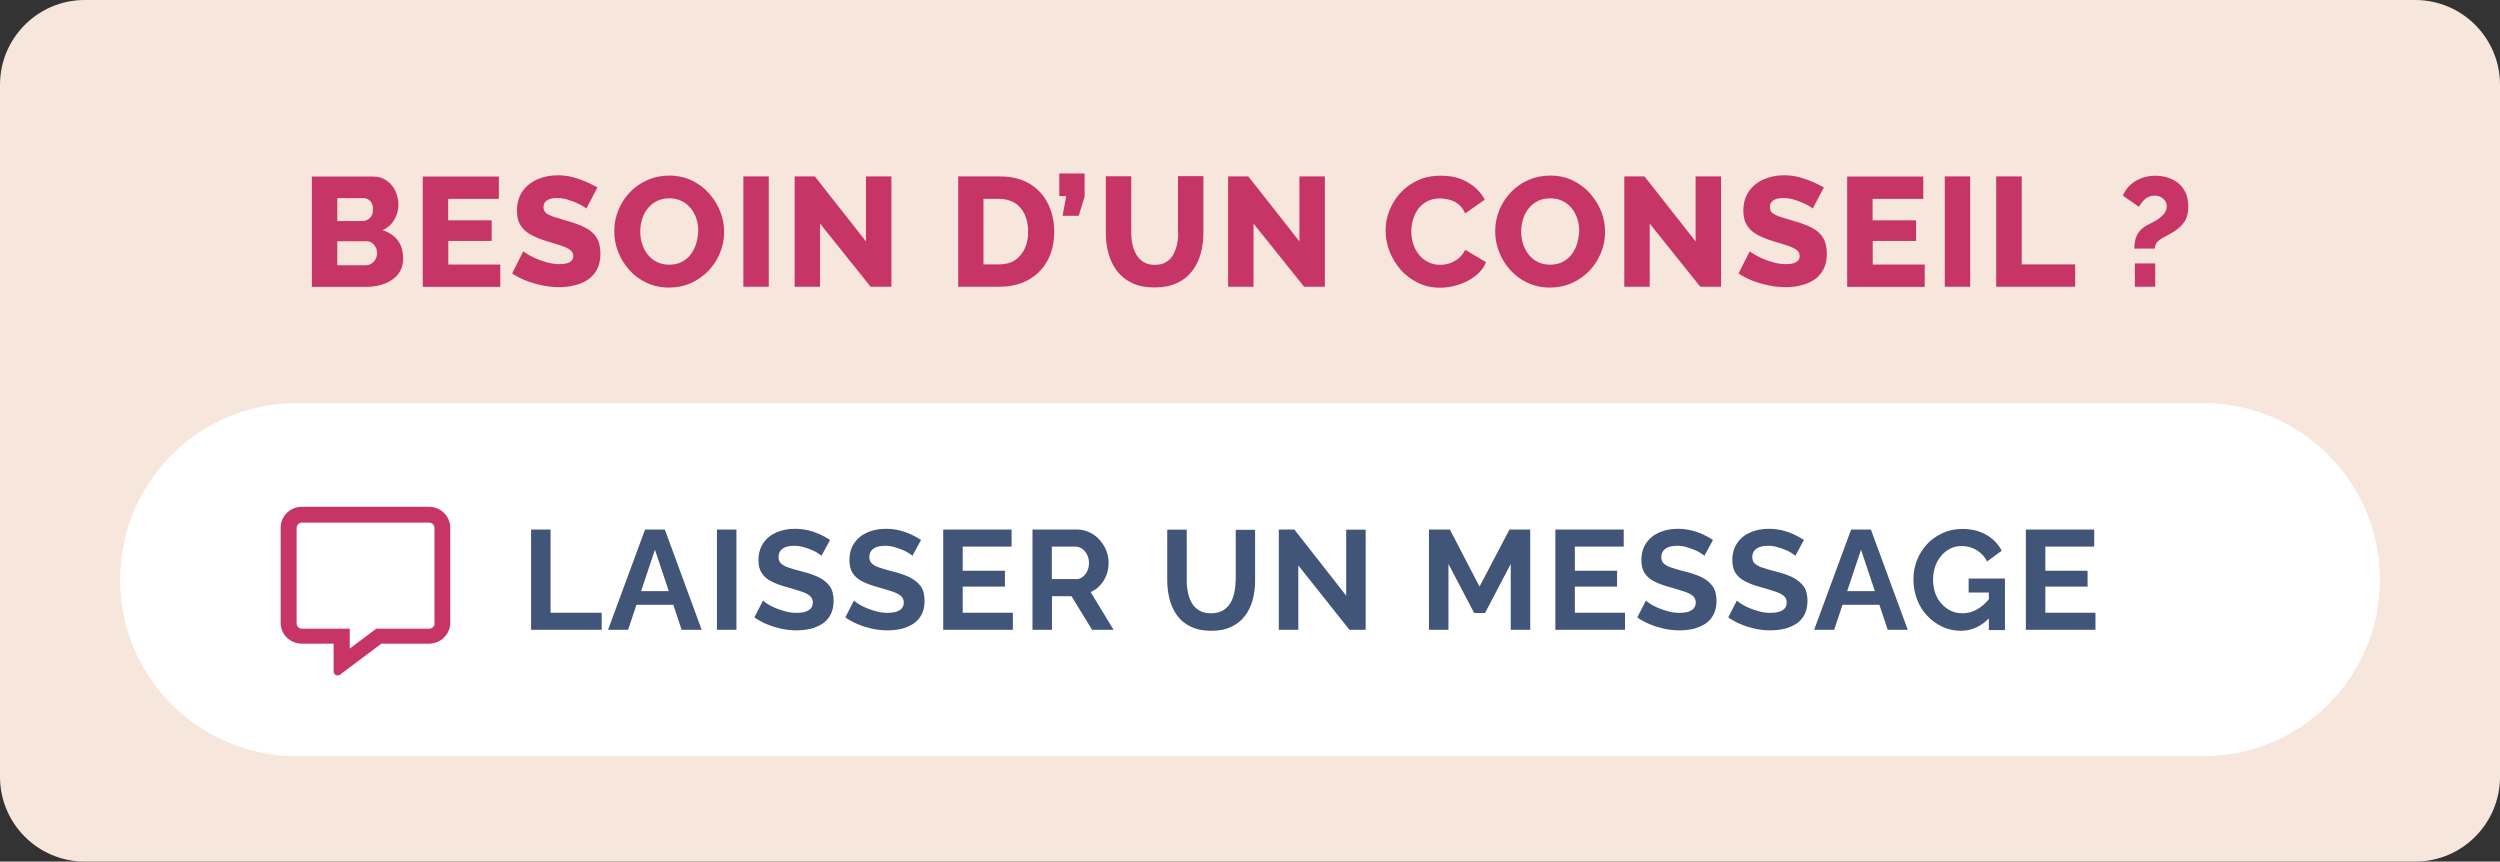
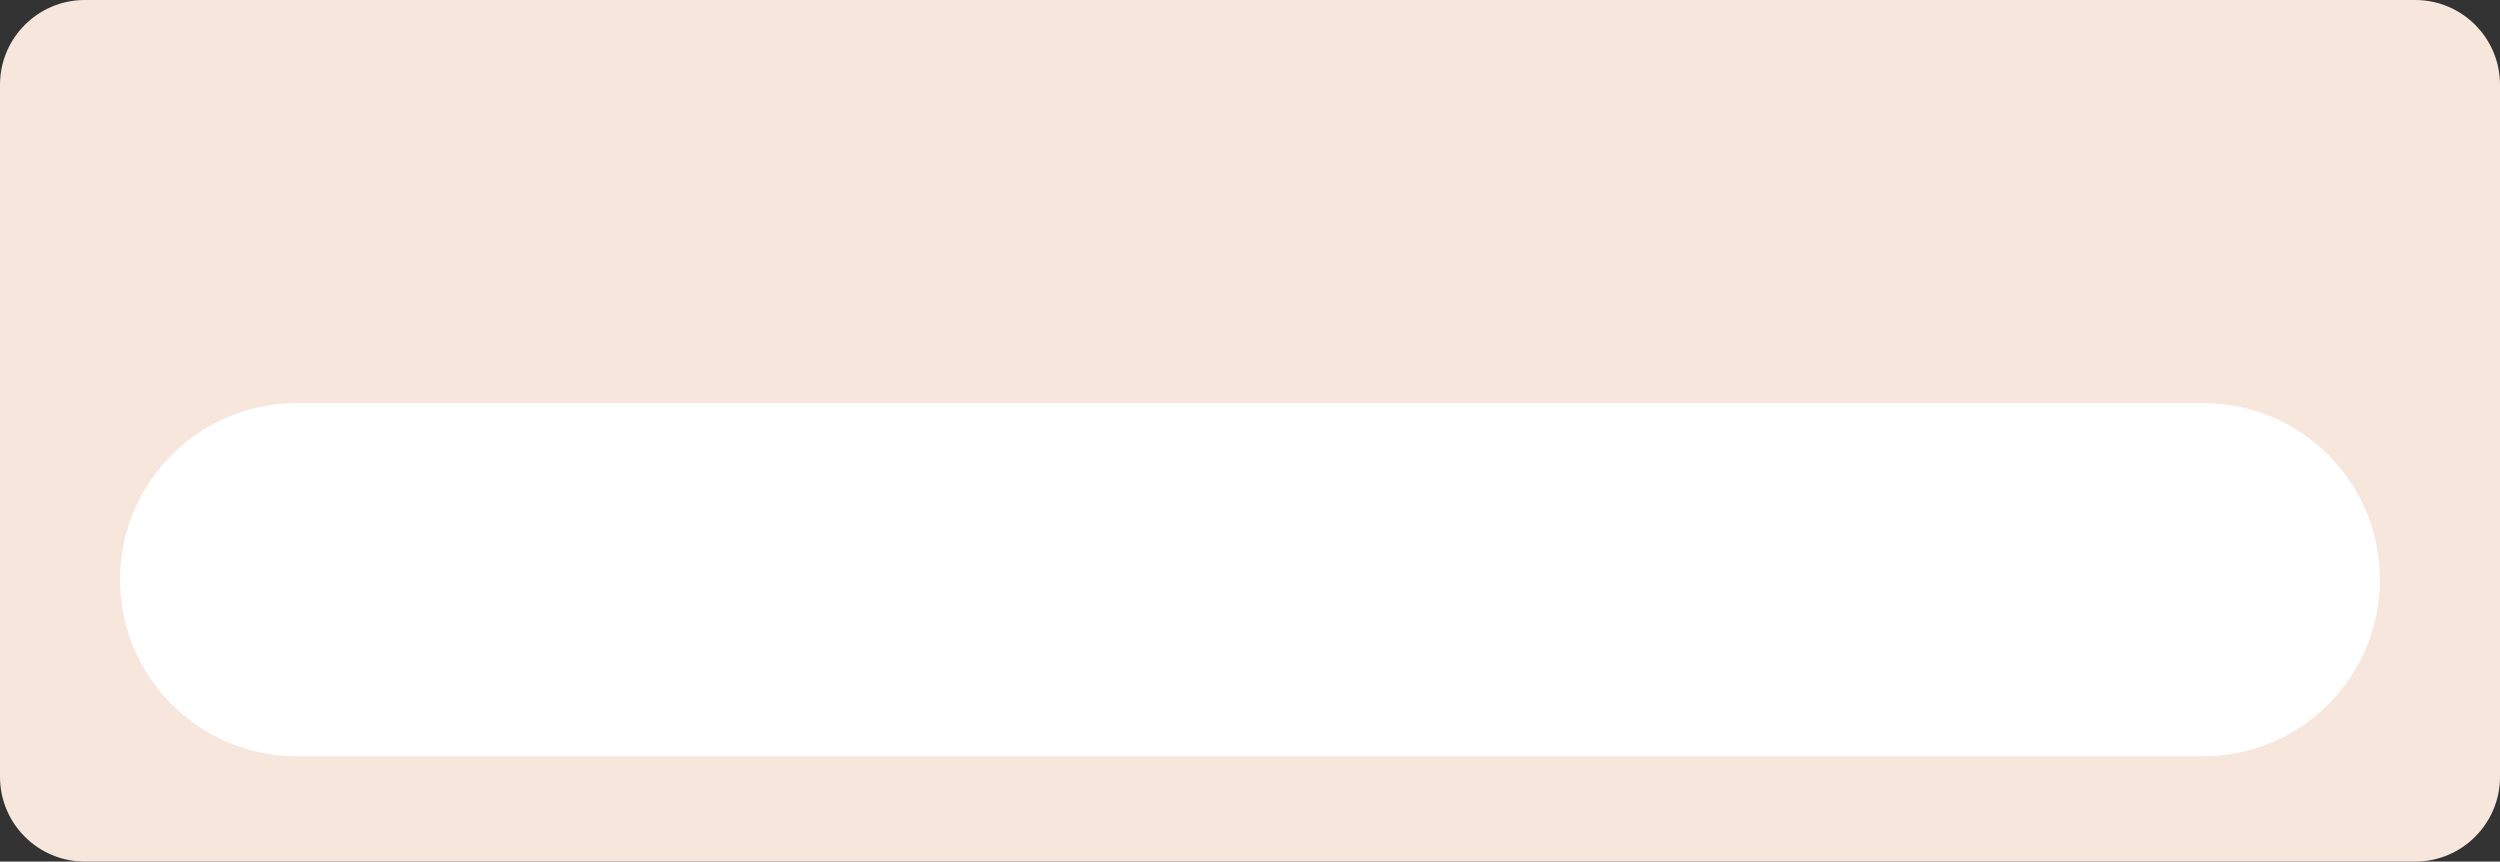
<svg xmlns="http://www.w3.org/2000/svg" version="1.1" id="Calque_1" x="0px" y="0px" viewBox="0 0 177 61" style="enable-background:new 0 0 177 61;" xml:space="preserve">
  <rect x="0" y="0" width="177" height="61" fill="#333333" stroke="none" />
  <style type="text/css">
	.st0{fill:#F6E6DC;}
	.st1{fill:#FFFFFF;}
	.st2{fill:#405578;}
	.st3{fill:#C73566;}
</style>
-   <path class="st0" d="M171,61H6c-3.31,0-6-2.69-6-6V6c0-3.31,2.69-6,6-6h165c3.31,0,6,2.69,6,6v49C177,58.31,174.31,61,171,61z" />
+   <path class="st0" d="M171,61H6c-3.31,0-6-2.69-6-6V6c0-3.31,2.69-6,6-6h165c3.31,0,6,2.69,6,6v49C177,58.31,174.31,61,171,61" />
  <path class="st1" d="M156,53.54H21c-6.9,0-12.5-5.6-12.5-12.5v0c0-6.9,5.6-12.5,12.5-12.5h135c6.9,0,12.5,5.6,12.5,12.5v0  C168.5,47.94,162.9,53.54,156,53.54z" />
  <g>
    <g>
-       <path class="st2" d="M38.98,37.49H37.6v7.1h5v-1.21h-3.62V37.49z M45.67,37.49l-2.62,7.1h1.42l0.59-1.77h2.61l0.59,1.77h1.42    l-2.61-7.1H45.67z M45.39,41.85l0.98-2.93l0.98,2.93H45.39z M50.76,44.59h1.38v-7.1h-1.38V44.59z M57.95,40.86    c-0.34-0.16-0.75-0.3-1.21-0.41c-0.36-0.09-0.66-0.18-0.9-0.26c-0.24-0.08-0.42-0.18-0.54-0.29c-0.12-0.11-0.18-0.27-0.18-0.46    c0-0.25,0.09-0.45,0.28-0.59c0.19-0.14,0.47-0.21,0.84-0.21c0.21,0,0.42,0.03,0.63,0.09c0.21,0.06,0.4,0.12,0.58,0.2    c0.18,0.07,0.33,0.15,0.45,0.23c0.12,0.08,0.21,0.14,0.26,0.19l0.61-1.12c-0.21-0.14-0.44-0.27-0.7-0.39s-0.54-0.22-0.83-0.29    c-0.3-0.07-0.61-0.11-0.95-0.11c-0.48,0-0.92,0.08-1.31,0.25c-0.39,0.17-0.71,0.42-0.93,0.75c-0.23,0.33-0.35,0.74-0.35,1.22    c0,0.36,0.07,0.66,0.22,0.9c0.15,0.24,0.37,0.44,0.67,0.59c0.3,0.16,0.67,0.3,1.12,0.42c0.37,0.11,0.7,0.2,0.97,0.29    c0.27,0.09,0.49,0.19,0.64,0.31c0.15,0.12,0.23,0.29,0.23,0.5c0,0.23-0.1,0.41-0.29,0.53c-0.19,0.13-0.48,0.19-0.85,0.19    c-0.27,0-0.53-0.03-0.79-0.1c-0.26-0.07-0.5-0.15-0.72-0.24c-0.22-0.1-0.41-0.19-0.56-0.29c-0.15-0.1-0.26-0.18-0.32-0.24    l-0.61,1.19c0.27,0.19,0.57,0.36,0.9,0.49c0.33,0.14,0.67,0.24,1.02,0.32c0.35,0.07,0.71,0.11,1.06,0.11c0.35,0,0.69-0.04,1-0.11    c0.31-0.08,0.59-0.2,0.84-0.36c0.25-0.17,0.44-0.38,0.58-0.65c0.14-0.27,0.21-0.59,0.21-0.97c0-0.43-0.09-0.78-0.27-1.04    C58.55,41.24,58.29,41.03,57.95,40.86z M64.38,40.86c-0.34-0.16-0.75-0.3-1.21-0.41c-0.36-0.09-0.66-0.18-0.9-0.26    c-0.24-0.08-0.42-0.18-0.54-0.29c-0.12-0.11-0.18-0.27-0.18-0.46c0-0.25,0.09-0.45,0.28-0.59c0.19-0.14,0.47-0.21,0.85-0.21    c0.21,0,0.42,0.03,0.63,0.09c0.21,0.06,0.4,0.12,0.58,0.2c0.18,0.07,0.33,0.15,0.45,0.23c0.12,0.08,0.21,0.14,0.26,0.19l0.61-1.12    c-0.21-0.14-0.44-0.27-0.7-0.39c-0.26-0.12-0.54-0.22-0.83-0.29c-0.3-0.07-0.61-0.11-0.95-0.11c-0.48,0-0.92,0.08-1.31,0.25    c-0.39,0.17-0.71,0.42-0.93,0.75c-0.23,0.33-0.35,0.74-0.35,1.22c0,0.36,0.07,0.66,0.22,0.9c0.15,0.24,0.37,0.44,0.67,0.59    c0.3,0.16,0.67,0.3,1.12,0.42c0.37,0.11,0.7,0.2,0.97,0.29c0.27,0.09,0.49,0.19,0.64,0.31c0.15,0.12,0.23,0.29,0.23,0.5    c0,0.23-0.1,0.41-0.29,0.53c-0.19,0.13-0.48,0.19-0.85,0.19c-0.27,0-0.53-0.03-0.79-0.1c-0.26-0.07-0.5-0.15-0.72-0.24    c-0.22-0.1-0.41-0.19-0.56-0.29c-0.15-0.1-0.26-0.18-0.32-0.24l-0.61,1.19c0.27,0.19,0.57,0.36,0.9,0.49    c0.33,0.14,0.67,0.24,1.02,0.32c0.35,0.07,0.71,0.11,1.06,0.11c0.35,0,0.69-0.04,1-0.11c0.31-0.08,0.59-0.2,0.84-0.36    c0.25-0.17,0.44-0.38,0.58-0.65c0.14-0.27,0.21-0.59,0.21-0.97c0-0.43-0.09-0.78-0.27-1.04C64.98,41.24,64.72,41.03,64.38,40.86z     M68.16,41.53h2.99v-1.12h-2.99V38.7h3.46v-1.21h-4.84v7.1h4.93v-1.21h-3.55V41.53z M77.89,41.44c0.19-0.21,0.34-0.45,0.45-0.73    c0.1-0.28,0.15-0.57,0.15-0.86c0-0.29-0.05-0.58-0.16-0.86c-0.11-0.28-0.27-0.53-0.47-0.76c-0.2-0.23-0.44-0.41-0.72-0.54    c-0.28-0.13-0.58-0.2-0.9-0.2h-3.14v7.1h1.38v-2.38h1.38l1.46,2.38h1.52l-1.62-2.67C77.47,41.81,77.7,41.65,77.89,41.44z     M76.98,40.43c-0.08,0.17-0.19,0.31-0.32,0.41C76.53,40.95,76.38,41,76.2,41h-1.73v-2.3h1.67c0.17,0,0.32,0.05,0.47,0.15    c0.14,0.1,0.26,0.23,0.35,0.41c0.09,0.17,0.14,0.37,0.14,0.59C77.1,40.06,77.06,40.26,76.98,40.43z M87.48,41.11    c0,0.29-0.03,0.57-0.09,0.84c-0.06,0.28-0.15,0.53-0.28,0.75c-0.13,0.22-0.31,0.39-0.53,0.52c-0.22,0.13-0.5,0.2-0.84,0.2    c-0.33,0-0.6-0.06-0.82-0.19c-0.22-0.13-0.4-0.3-0.53-0.52c-0.13-0.22-0.23-0.47-0.28-0.74c-0.06-0.28-0.09-0.56-0.09-0.85v-3.62    h-1.38v3.62c0,0.46,0.06,0.9,0.17,1.33c0.11,0.42,0.29,0.8,0.54,1.14c0.24,0.33,0.56,0.59,0.96,0.78c0.4,0.19,0.88,0.29,1.45,0.29    c0.55,0,1.02-0.09,1.41-0.28c0.39-0.18,0.71-0.44,0.96-0.76c0.25-0.32,0.43-0.7,0.55-1.12c0.12-0.43,0.18-0.88,0.18-1.37v-3.62    h-1.37V41.11z M95.31,42.17l-3.67-4.68h-1.1v7.1h1.38v-4.56l3.62,4.56h1.15V37.5h-1.38V42.17z M104.75,41.53l-2.1-4.04h-1.48v7.1    h1.38v-4.66l1.82,3.47h0.77l1.82-3.47v4.66h1.38v-7.1h-1.47L104.75,41.53z M111.5,41.53h2.99v-1.12h-2.99V38.7h3.46v-1.21h-4.84    v7.1h4.93v-1.21h-3.55V41.53z M120.46,40.86c-0.34-0.16-0.75-0.3-1.22-0.41c-0.36-0.09-0.66-0.18-0.9-0.26    c-0.24-0.08-0.42-0.18-0.54-0.29c-0.12-0.11-0.18-0.27-0.18-0.46c0-0.25,0.1-0.45,0.29-0.59c0.19-0.14,0.47-0.21,0.84-0.21    c0.21,0,0.42,0.03,0.63,0.09c0.21,0.06,0.4,0.12,0.58,0.2c0.18,0.07,0.33,0.15,0.45,0.23c0.12,0.08,0.21,0.14,0.26,0.19l0.61-1.12    c-0.21-0.14-0.44-0.27-0.7-0.39s-0.54-0.22-0.84-0.29c-0.3-0.07-0.61-0.11-0.94-0.11c-0.48,0-0.92,0.08-1.31,0.25    c-0.39,0.17-0.71,0.42-0.93,0.75c-0.23,0.33-0.35,0.74-0.35,1.22c0,0.36,0.07,0.66,0.22,0.9c0.15,0.24,0.37,0.44,0.67,0.59    c0.3,0.16,0.67,0.3,1.12,0.42c0.37,0.11,0.7,0.2,0.97,0.29c0.27,0.09,0.49,0.19,0.64,0.31c0.15,0.12,0.23,0.29,0.23,0.5    c0,0.23-0.1,0.41-0.29,0.53c-0.19,0.13-0.48,0.19-0.85,0.19c-0.27,0-0.53-0.03-0.79-0.1c-0.26-0.07-0.5-0.15-0.72-0.24    c-0.22-0.1-0.41-0.19-0.56-0.29c-0.15-0.1-0.26-0.18-0.32-0.24l-0.61,1.19c0.27,0.19,0.57,0.36,0.9,0.49    c0.33,0.14,0.67,0.24,1.02,0.32c0.35,0.07,0.71,0.11,1.06,0.11c0.35,0,0.69-0.04,1-0.11c0.31-0.08,0.59-0.2,0.84-0.36    c0.25-0.17,0.44-0.38,0.58-0.65c0.14-0.27,0.21-0.59,0.21-0.97c0-0.43-0.09-0.78-0.28-1.04C121.06,41.24,120.8,41.03,120.46,40.86    z M126.89,40.86c-0.34-0.16-0.75-0.3-1.21-0.41c-0.36-0.09-0.66-0.18-0.9-0.26c-0.24-0.08-0.42-0.18-0.54-0.29    c-0.12-0.11-0.18-0.27-0.18-0.46c0-0.25,0.1-0.45,0.29-0.59c0.19-0.14,0.47-0.21,0.84-0.21c0.21,0,0.42,0.03,0.63,0.09    c0.21,0.06,0.4,0.12,0.58,0.2c0.18,0.07,0.33,0.15,0.45,0.23c0.12,0.08,0.21,0.14,0.26,0.19l0.61-1.12    c-0.21-0.14-0.44-0.27-0.7-0.39s-0.54-0.22-0.83-0.29c-0.3-0.07-0.61-0.11-0.95-0.11c-0.48,0-0.92,0.08-1.31,0.25    c-0.39,0.17-0.71,0.42-0.93,0.75c-0.23,0.33-0.35,0.74-0.35,1.22c0,0.36,0.07,0.66,0.22,0.9c0.15,0.24,0.37,0.44,0.67,0.59    c0.3,0.16,0.67,0.3,1.12,0.42c0.37,0.11,0.7,0.2,0.97,0.29c0.27,0.09,0.49,0.19,0.64,0.31c0.15,0.12,0.23,0.29,0.23,0.5    c0,0.23-0.1,0.41-0.29,0.53c-0.19,0.13-0.48,0.19-0.85,0.19c-0.27,0-0.53-0.03-0.79-0.1c-0.26-0.07-0.5-0.15-0.72-0.24    c-0.22-0.1-0.41-0.19-0.56-0.29c-0.15-0.1-0.26-0.18-0.32-0.24l-0.61,1.19c0.27,0.19,0.57,0.36,0.9,0.49    c0.33,0.14,0.67,0.24,1.02,0.32c0.35,0.07,0.71,0.11,1.06,0.11c0.35,0,0.69-0.04,1-0.11c0.31-0.08,0.59-0.2,0.84-0.36    c0.25-0.17,0.44-0.38,0.58-0.65c0.14-0.27,0.21-0.59,0.21-0.97c0-0.43-0.09-0.78-0.28-1.04    C127.49,41.24,127.23,41.03,126.89,40.86z M131.06,37.49l-2.62,7.1h1.42l0.59-1.77h2.61l0.59,1.77h1.42l-2.61-7.1H131.06z     M130.78,41.85l0.98-2.93l0.98,2.93H130.78z M139.38,41.95h1.43v0.48c-0.26,0.3-0.53,0.55-0.83,0.71    c-0.33,0.19-0.67,0.28-1.03,0.28c-0.31,0-0.59-0.06-0.84-0.18c-0.25-0.12-0.47-0.29-0.66-0.51c-0.19-0.21-0.34-0.46-0.44-0.75    c-0.1-0.29-0.15-0.6-0.15-0.94c0-0.32,0.05-0.62,0.14-0.91c0.1-0.29,0.24-0.54,0.42-0.76c0.18-0.22,0.39-0.39,0.64-0.52    c0.25-0.13,0.52-0.19,0.82-0.19c0.38,0,0.73,0.09,1.05,0.28c0.32,0.19,0.58,0.46,0.76,0.81l1.03-0.76    c-0.24-0.47-0.6-0.84-1.08-1.12c-0.48-0.28-1.05-0.42-1.71-0.42c-0.49,0-0.95,0.09-1.37,0.28c-0.42,0.19-0.79,0.44-1.1,0.77    c-0.31,0.33-0.56,0.71-0.73,1.14c-0.17,0.43-0.26,0.89-0.26,1.38c0,0.51,0.09,0.99,0.26,1.43c0.17,0.44,0.41,0.83,0.72,1.15    c0.31,0.33,0.67,0.59,1.08,0.78c0.41,0.19,0.84,0.28,1.3,0.28c0.75,0,1.41-0.3,1.98-0.87v0.82h1.14v-3.65h-2.57V41.95z     M144.81,43.38v-1.85h2.99v-1.12h-2.99V38.7h3.46v-1.21h-4.84v7.1h4.93v-1.21H144.81z" />
-     </g>
+       </g>
  </g>
-   <path class="st3" d="M30.37,35.88h-9c-0.83,0-1.5,0.67-1.5,1.48v6.73c0,0.83,0.67,1.48,1.5,1.48h2.25v1.97  c0,0.23,0.26,0.36,0.45,0.23l2.93-2.2h3.38c0.83,0,1.5-0.67,1.5-1.48v-6.73C31.87,36.56,31.22,35.88,30.37,35.88z M30.77,44.13  c0,0.21-0.17,0.38-0.38,0.38h-3.75l-1.88,1.41v-1.41h-3.38c-0.21,0-0.38-0.17-0.38-0.38v-6.75c0-0.21,0.17-0.38,0.38-0.38h9  c0.21,0,0.38,0.17,0.38,0.38V44.13z" />
  <g>
    <g>
-       <path class="st3" d="M27.08,16.3c0.37-0.17,0.65-0.42,0.84-0.75c0.19-0.33,0.29-0.68,0.29-1.05c0-0.33-0.07-0.65-0.21-0.96    c-0.14-0.31-0.35-0.56-0.62-0.75c-0.27-0.19-0.58-0.29-0.95-0.29h-4.35v7.81h3.81c0.48,0,0.93-0.07,1.33-0.22    c0.4-0.15,0.72-0.37,0.96-0.67c0.24-0.3,0.36-0.67,0.36-1.12c0-0.53-0.13-0.96-0.39-1.3C27.88,16.66,27.52,16.43,27.08,16.3z     M23.88,14.03h1.84c0.13,0,0.25,0.03,0.35,0.09c0.1,0.06,0.19,0.15,0.25,0.27c0.06,0.12,0.09,0.26,0.09,0.44    c0,0.18-0.04,0.34-0.11,0.46c-0.07,0.12-0.17,0.21-0.28,0.27c-0.11,0.06-0.24,0.09-0.37,0.09h-1.77V14.03z M26.58,18.37    c-0.07,0.12-0.17,0.22-0.29,0.3c-0.12,0.07-0.26,0.11-0.41,0.11h-2v-1.7h2.08c0.15,0,0.27,0.04,0.38,0.12s0.19,0.18,0.26,0.31    c0.07,0.13,0.1,0.28,0.1,0.45C26.69,18.1,26.65,18.24,26.58,18.37z M31.73,17.06h3.08v-1.46h-3.08v-1.52h3.59v-1.58h-5.39v7.81    h5.49v-1.58h-3.68V17.06z M41.42,16.11c-0.37-0.19-0.8-0.34-1.3-0.48c-0.35-0.1-0.65-0.19-0.89-0.27    c-0.24-0.08-0.43-0.17-0.56-0.27c-0.13-0.1-0.19-0.24-0.19-0.42c0-0.22,0.08-0.38,0.25-0.49c0.17-0.11,0.41-0.16,0.71-0.16    c0.23,0,0.47,0.03,0.7,0.1c0.23,0.07,0.45,0.14,0.65,0.23s0.36,0.17,0.49,0.25c0.13,0.08,0.21,0.13,0.23,0.17l0.79-1.5    c-0.23-0.13-0.5-0.26-0.8-0.4c-0.3-0.13-0.62-0.24-0.96-0.33s-0.69-0.13-1.06-0.13c-0.52,0-1,0.1-1.44,0.29    c-0.44,0.19-0.79,0.48-1.05,0.85c-0.26,0.38-0.39,0.84-0.39,1.38c0,0.39,0.08,0.72,0.23,0.98c0.15,0.26,0.38,0.49,0.69,0.67    c0.31,0.18,0.71,0.35,1.18,0.49c0.37,0.11,0.69,0.21,0.97,0.3c0.28,0.09,0.51,0.19,0.67,0.3c0.16,0.11,0.25,0.26,0.25,0.46    c0,0.18-0.08,0.32-0.24,0.42c-0.16,0.1-0.4,0.15-0.72,0.15c-0.3,0-0.6-0.04-0.89-0.12c-0.29-0.08-0.56-0.17-0.8-0.28    c-0.24-0.11-0.44-0.21-0.6-0.31s-0.26-0.17-0.29-0.2l-0.79,1.57c0.31,0.21,0.65,0.38,1.01,0.52c0.37,0.14,0.75,0.25,1.15,0.33    c0.4,0.08,0.79,0.12,1.17,0.12c0.37,0,0.74-0.04,1.09-0.13c0.35-0.08,0.67-0.22,0.94-0.4c0.28-0.19,0.49-0.43,0.65-0.73    c0.16-0.3,0.24-0.67,0.24-1.11c0-0.48-0.1-0.87-0.29-1.16C42.07,16.54,41.79,16.3,41.42,16.11z M50.19,13.68    c-0.34-0.38-0.75-0.68-1.22-0.91c-0.47-0.22-1-0.34-1.58-0.34c-0.56,0-1.09,0.11-1.56,0.32c-0.48,0.21-0.89,0.5-1.24,0.87    c-0.35,0.37-0.62,0.79-0.81,1.26c-0.19,0.47-0.29,0.96-0.29,1.49c0,0.51,0.09,1,0.28,1.47c0.18,0.47,0.45,0.9,0.79,1.28    c0.34,0.38,0.75,0.68,1.22,0.9c0.47,0.22,1,0.34,1.59,0.34c0.56,0,1.08-0.11,1.56-0.32c0.47-0.22,0.89-0.51,1.24-0.88    c0.35-0.37,0.62-0.79,0.81-1.26c0.19-0.47,0.29-0.96,0.29-1.48c0-0.49-0.09-0.97-0.28-1.45C50.8,14.49,50.53,14.06,50.19,13.68z     M49.29,17.24c-0.08,0.28-0.21,0.54-0.38,0.76c-0.17,0.23-0.38,0.41-0.64,0.54c-0.26,0.14-0.56,0.2-0.9,0.2    c-0.33,0-0.62-0.07-0.88-0.2c-0.26-0.13-0.47-0.31-0.64-0.53c-0.17-0.22-0.3-0.47-0.39-0.75c-0.09-0.28-0.13-0.57-0.13-0.87    c0-0.29,0.04-0.58,0.13-0.86c0.08-0.28,0.21-0.54,0.39-0.76c0.17-0.22,0.39-0.4,0.64-0.53s0.55-0.2,0.9-0.2    c0.32,0,0.61,0.06,0.87,0.19c0.26,0.12,0.47,0.3,0.65,0.52c0.18,0.22,0.31,0.47,0.4,0.75c0.09,0.28,0.13,0.57,0.13,0.87    C49.42,16.67,49.37,16.96,49.29,17.24z M52.63,20.3h1.8v-7.81h-1.8V20.3z M61.31,17.09l-3.62-4.6h-1.43v7.81h1.8v-4.47l3.58,4.47    h1.47v-7.81h-1.8V17.09z M72.9,13.01c-0.58-0.35-1.29-0.52-2.15-0.52h-2.91v7.81h2.91c0.78,0,1.47-0.16,2.05-0.48    c0.58-0.32,1.04-0.78,1.36-1.36c0.32-0.59,0.48-1.28,0.48-2.07c0-0.72-0.15-1.37-0.44-1.96C73.91,13.83,73.47,13.36,72.9,13.01z     M72.56,17.58c-0.16,0.36-0.39,0.63-0.7,0.84c-0.3,0.2-0.68,0.3-1.12,0.3h-1.11v-4.64h1.11c0.43,0,0.8,0.1,1.11,0.29    c0.31,0.19,0.54,0.47,0.7,0.81c0.16,0.35,0.24,0.75,0.24,1.2C72.8,16.83,72.72,17.22,72.56,17.58z M75,13.88h0.49l-0.26,1.4h1.14    l0.42-1.35v-1.65H75V13.88z M83.42,16.48c0,0.29-0.03,0.56-0.09,0.83c-0.06,0.27-0.15,0.51-0.27,0.73    c-0.12,0.22-0.29,0.39-0.51,0.52c-0.21,0.13-0.48,0.19-0.79,0.19c-0.31,0-0.57-0.06-0.78-0.19c-0.21-0.12-0.38-0.29-0.51-0.51    c-0.13-0.21-0.23-0.46-0.29-0.73c-0.06-0.27-0.09-0.56-0.09-0.85v-3.99h-1.8v3.99c0,0.51,0.06,1,0.19,1.47    c0.13,0.47,0.33,0.88,0.6,1.24c0.28,0.36,0.63,0.65,1.07,0.86c0.44,0.21,0.97,0.31,1.59,0.31c0.61,0,1.13-0.1,1.57-0.3    c0.44-0.2,0.79-0.47,1.07-0.83c0.28-0.35,0.49-0.77,0.62-1.24c0.14-0.47,0.2-0.97,0.2-1.52v-3.99h-1.8V16.48z M92,17.09l-3.62-4.6    h-1.43v7.81h1.8v-4.47l3.58,4.47h1.47v-7.81H92V17.09z M103.27,18.29c-0.19,0.16-0.41,0.27-0.63,0.35    c-0.23,0.07-0.45,0.11-0.67,0.11c-0.31,0-0.59-0.06-0.85-0.19c-0.26-0.13-0.47-0.3-0.65-0.52c-0.18-0.22-0.32-0.47-0.41-0.76    c-0.1-0.29-0.14-0.58-0.14-0.89c0-0.28,0.04-0.56,0.12-0.84c0.08-0.28,0.21-0.53,0.37-0.76c0.17-0.23,0.38-0.41,0.64-0.54    c0.26-0.14,0.56-0.2,0.9-0.2c0.21,0,0.43,0.03,0.67,0.09c0.23,0.06,0.44,0.17,0.64,0.32c0.19,0.15,0.35,0.37,0.47,0.65l1.39-0.97    c-0.26-0.51-0.67-0.92-1.2-1.23c-0.54-0.32-1.18-0.47-1.91-0.47c-0.62,0-1.17,0.11-1.65,0.34c-0.48,0.22-0.89,0.52-1.23,0.9    c-0.34,0.37-0.59,0.79-0.77,1.25c-0.18,0.46-0.26,0.93-0.26,1.4c0,0.5,0.09,0.99,0.28,1.47c0.19,0.48,0.45,0.91,0.79,1.3    s0.75,0.69,1.22,0.92c0.47,0.23,0.99,0.35,1.56,0.35c0.43,0,0.87-0.07,1.31-0.21s0.84-0.35,1.19-0.62    c0.35-0.27,0.61-0.6,0.76-0.98l-1.47-0.87C103.61,17.93,103.46,18.14,103.27,18.29z M112.56,13.68c-0.34-0.38-0.75-0.68-1.22-0.91    c-0.47-0.22-1-0.34-1.58-0.34c-0.56,0-1.09,0.11-1.56,0.32c-0.48,0.21-0.89,0.5-1.24,0.87c-0.35,0.37-0.62,0.79-0.81,1.26    c-0.19,0.47-0.29,0.96-0.29,1.49c0,0.51,0.09,1,0.28,1.47c0.18,0.47,0.45,0.9,0.79,1.28c0.34,0.38,0.75,0.68,1.22,0.9    c0.47,0.22,1,0.34,1.59,0.34c0.56,0,1.08-0.11,1.56-0.32c0.47-0.22,0.89-0.51,1.24-0.88c0.35-0.37,0.62-0.79,0.81-1.26    c0.19-0.47,0.29-0.96,0.29-1.48c0-0.49-0.09-0.97-0.27-1.45C113.17,14.49,112.9,14.06,112.56,13.68z M111.66,17.24    c-0.08,0.28-0.21,0.54-0.38,0.76c-0.17,0.23-0.38,0.41-0.64,0.54c-0.26,0.14-0.56,0.2-0.9,0.2c-0.33,0-0.62-0.07-0.88-0.2    c-0.26-0.13-0.47-0.31-0.64-0.53c-0.17-0.22-0.3-0.47-0.39-0.75c-0.09-0.28-0.13-0.57-0.13-0.87c0-0.29,0.04-0.58,0.13-0.86    c0.08-0.28,0.21-0.54,0.39-0.76c0.17-0.22,0.39-0.4,0.64-0.53s0.55-0.2,0.9-0.2c0.32,0,0.61,0.06,0.87,0.19    c0.26,0.12,0.47,0.3,0.65,0.52c0.18,0.22,0.31,0.47,0.4,0.75c0.09,0.28,0.13,0.57,0.13,0.87    C111.79,16.67,111.74,16.96,111.66,17.24z M120.05,17.09l-3.62-4.6H115v7.81h1.8v-4.47l3.58,4.47h1.47v-7.81h-1.8V17.09z     M128.25,16.11c-0.37-0.19-0.8-0.34-1.3-0.48c-0.35-0.1-0.65-0.19-0.89-0.27c-0.24-0.08-0.43-0.17-0.56-0.27    c-0.13-0.1-0.19-0.24-0.19-0.42c0-0.22,0.08-0.38,0.25-0.49c0.17-0.11,0.41-0.16,0.71-0.16c0.23,0,0.47,0.03,0.7,0.1    c0.23,0.07,0.45,0.14,0.65,0.23s0.36,0.17,0.49,0.25c0.13,0.08,0.21,0.13,0.23,0.17l0.79-1.5c-0.23-0.13-0.5-0.26-0.8-0.4    c-0.3-0.13-0.62-0.24-0.96-0.33s-0.69-0.13-1.06-0.13c-0.52,0-1,0.1-1.44,0.29c-0.44,0.19-0.79,0.48-1.05,0.85    c-0.26,0.38-0.39,0.84-0.39,1.38c0,0.39,0.08,0.72,0.23,0.98c0.15,0.26,0.38,0.49,0.69,0.67c0.31,0.18,0.71,0.35,1.18,0.49    c0.37,0.11,0.69,0.21,0.97,0.3c0.28,0.09,0.51,0.19,0.67,0.3c0.16,0.11,0.25,0.26,0.25,0.46c0,0.18-0.08,0.32-0.24,0.42    c-0.16,0.1-0.4,0.15-0.72,0.15c-0.3,0-0.6-0.04-0.89-0.12c-0.29-0.08-0.56-0.17-0.8-0.28c-0.24-0.11-0.44-0.21-0.6-0.31    s-0.26-0.17-0.29-0.2l-0.79,1.57c0.31,0.21,0.65,0.38,1.01,0.52c0.37,0.14,0.75,0.25,1.15,0.33c0.4,0.08,0.79,0.12,1.17,0.12    c0.37,0,0.74-0.04,1.09-0.13c0.35-0.08,0.67-0.22,0.94-0.4c0.28-0.19,0.49-0.43,0.65-0.73c0.16-0.3,0.24-0.67,0.24-1.11    c0-0.48-0.1-0.87-0.29-1.16C128.9,16.54,128.62,16.3,128.25,16.11z M132.58,17.06h3.08v-1.46h-3.08v-1.52h3.59v-1.58h-5.39v7.81    h5.49v-1.58h-3.68V17.06z M137.69,20.3h1.8v-7.81h-1.8V20.3z M143.13,12.49h-1.8v7.81h5.59v-1.58h-3.78V12.49z M154.73,13.62    c-0.14-0.28-0.32-0.51-0.54-0.68c-0.23-0.17-0.48-0.3-0.76-0.38c-0.28-0.08-0.55-0.12-0.83-0.12c-0.34,0-0.67,0.06-0.97,0.17    c-0.3,0.11-0.57,0.27-0.8,0.48c-0.23,0.21-0.41,0.46-0.53,0.76l1.13,0.79c0.07-0.11,0.16-0.23,0.25-0.35    c0.1-0.12,0.21-0.23,0.36-0.31s0.31-0.13,0.5-0.13c0.15,0,0.3,0.03,0.42,0.09c0.13,0.06,0.23,0.15,0.32,0.26    c0.08,0.11,0.13,0.25,0.13,0.41c0,0.17-0.05,0.33-0.16,0.48c-0.11,0.15-0.24,0.27-0.39,0.38c-0.15,0.11-0.31,0.2-0.47,0.28    c-0.16,0.08-0.28,0.14-0.38,0.2c-0.25,0.14-0.44,0.29-0.57,0.47c-0.13,0.17-0.21,0.36-0.26,0.55c-0.04,0.2-0.07,0.41-0.07,0.63    h1.45c0-0.2,0.07-0.37,0.21-0.5c0.14-0.13,0.31-0.25,0.52-0.35c0.21-0.11,0.41-0.22,0.62-0.35c0.16-0.11,0.31-0.22,0.44-0.34    c0.13-0.12,0.24-0.25,0.33-0.39c0.09-0.14,0.15-0.3,0.19-0.47c0.04-0.17,0.06-0.36,0.06-0.57    C154.93,14.23,154.86,13.9,154.73,13.62z M151.15,20.3h1.44v-1.65h-1.44V20.3z" />
-     </g>
+       </g>
  </g>
</svg>